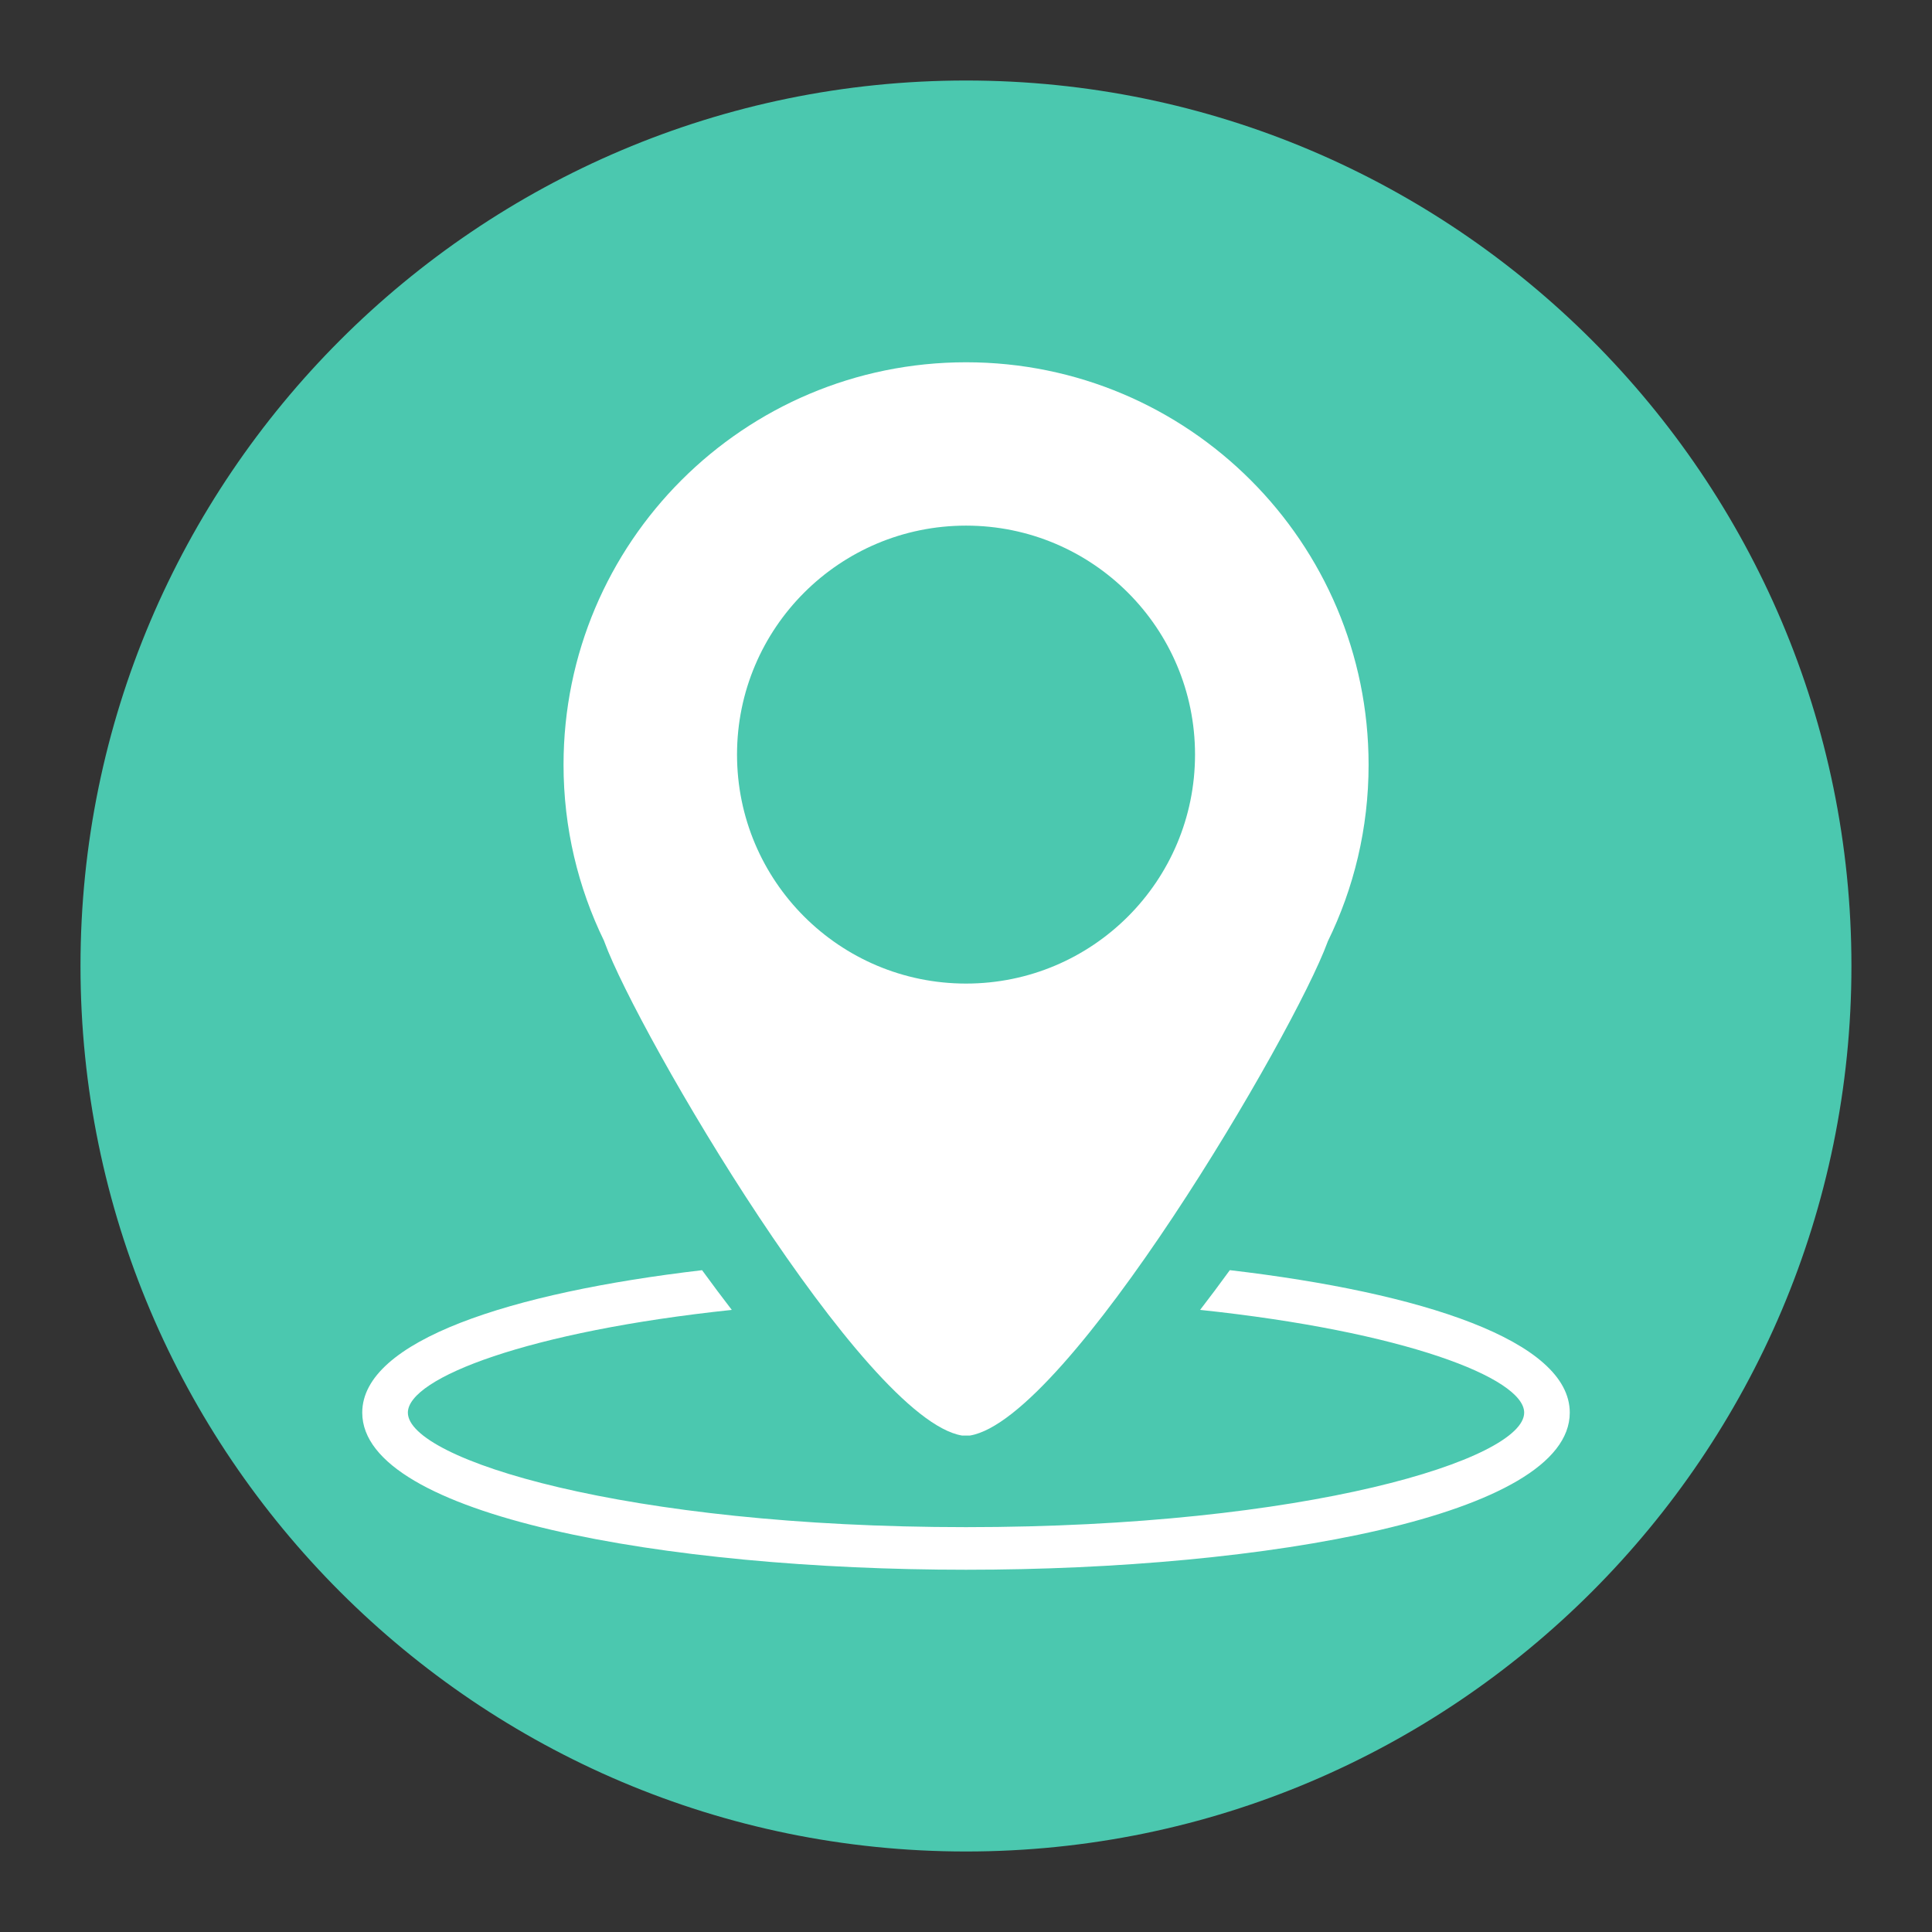
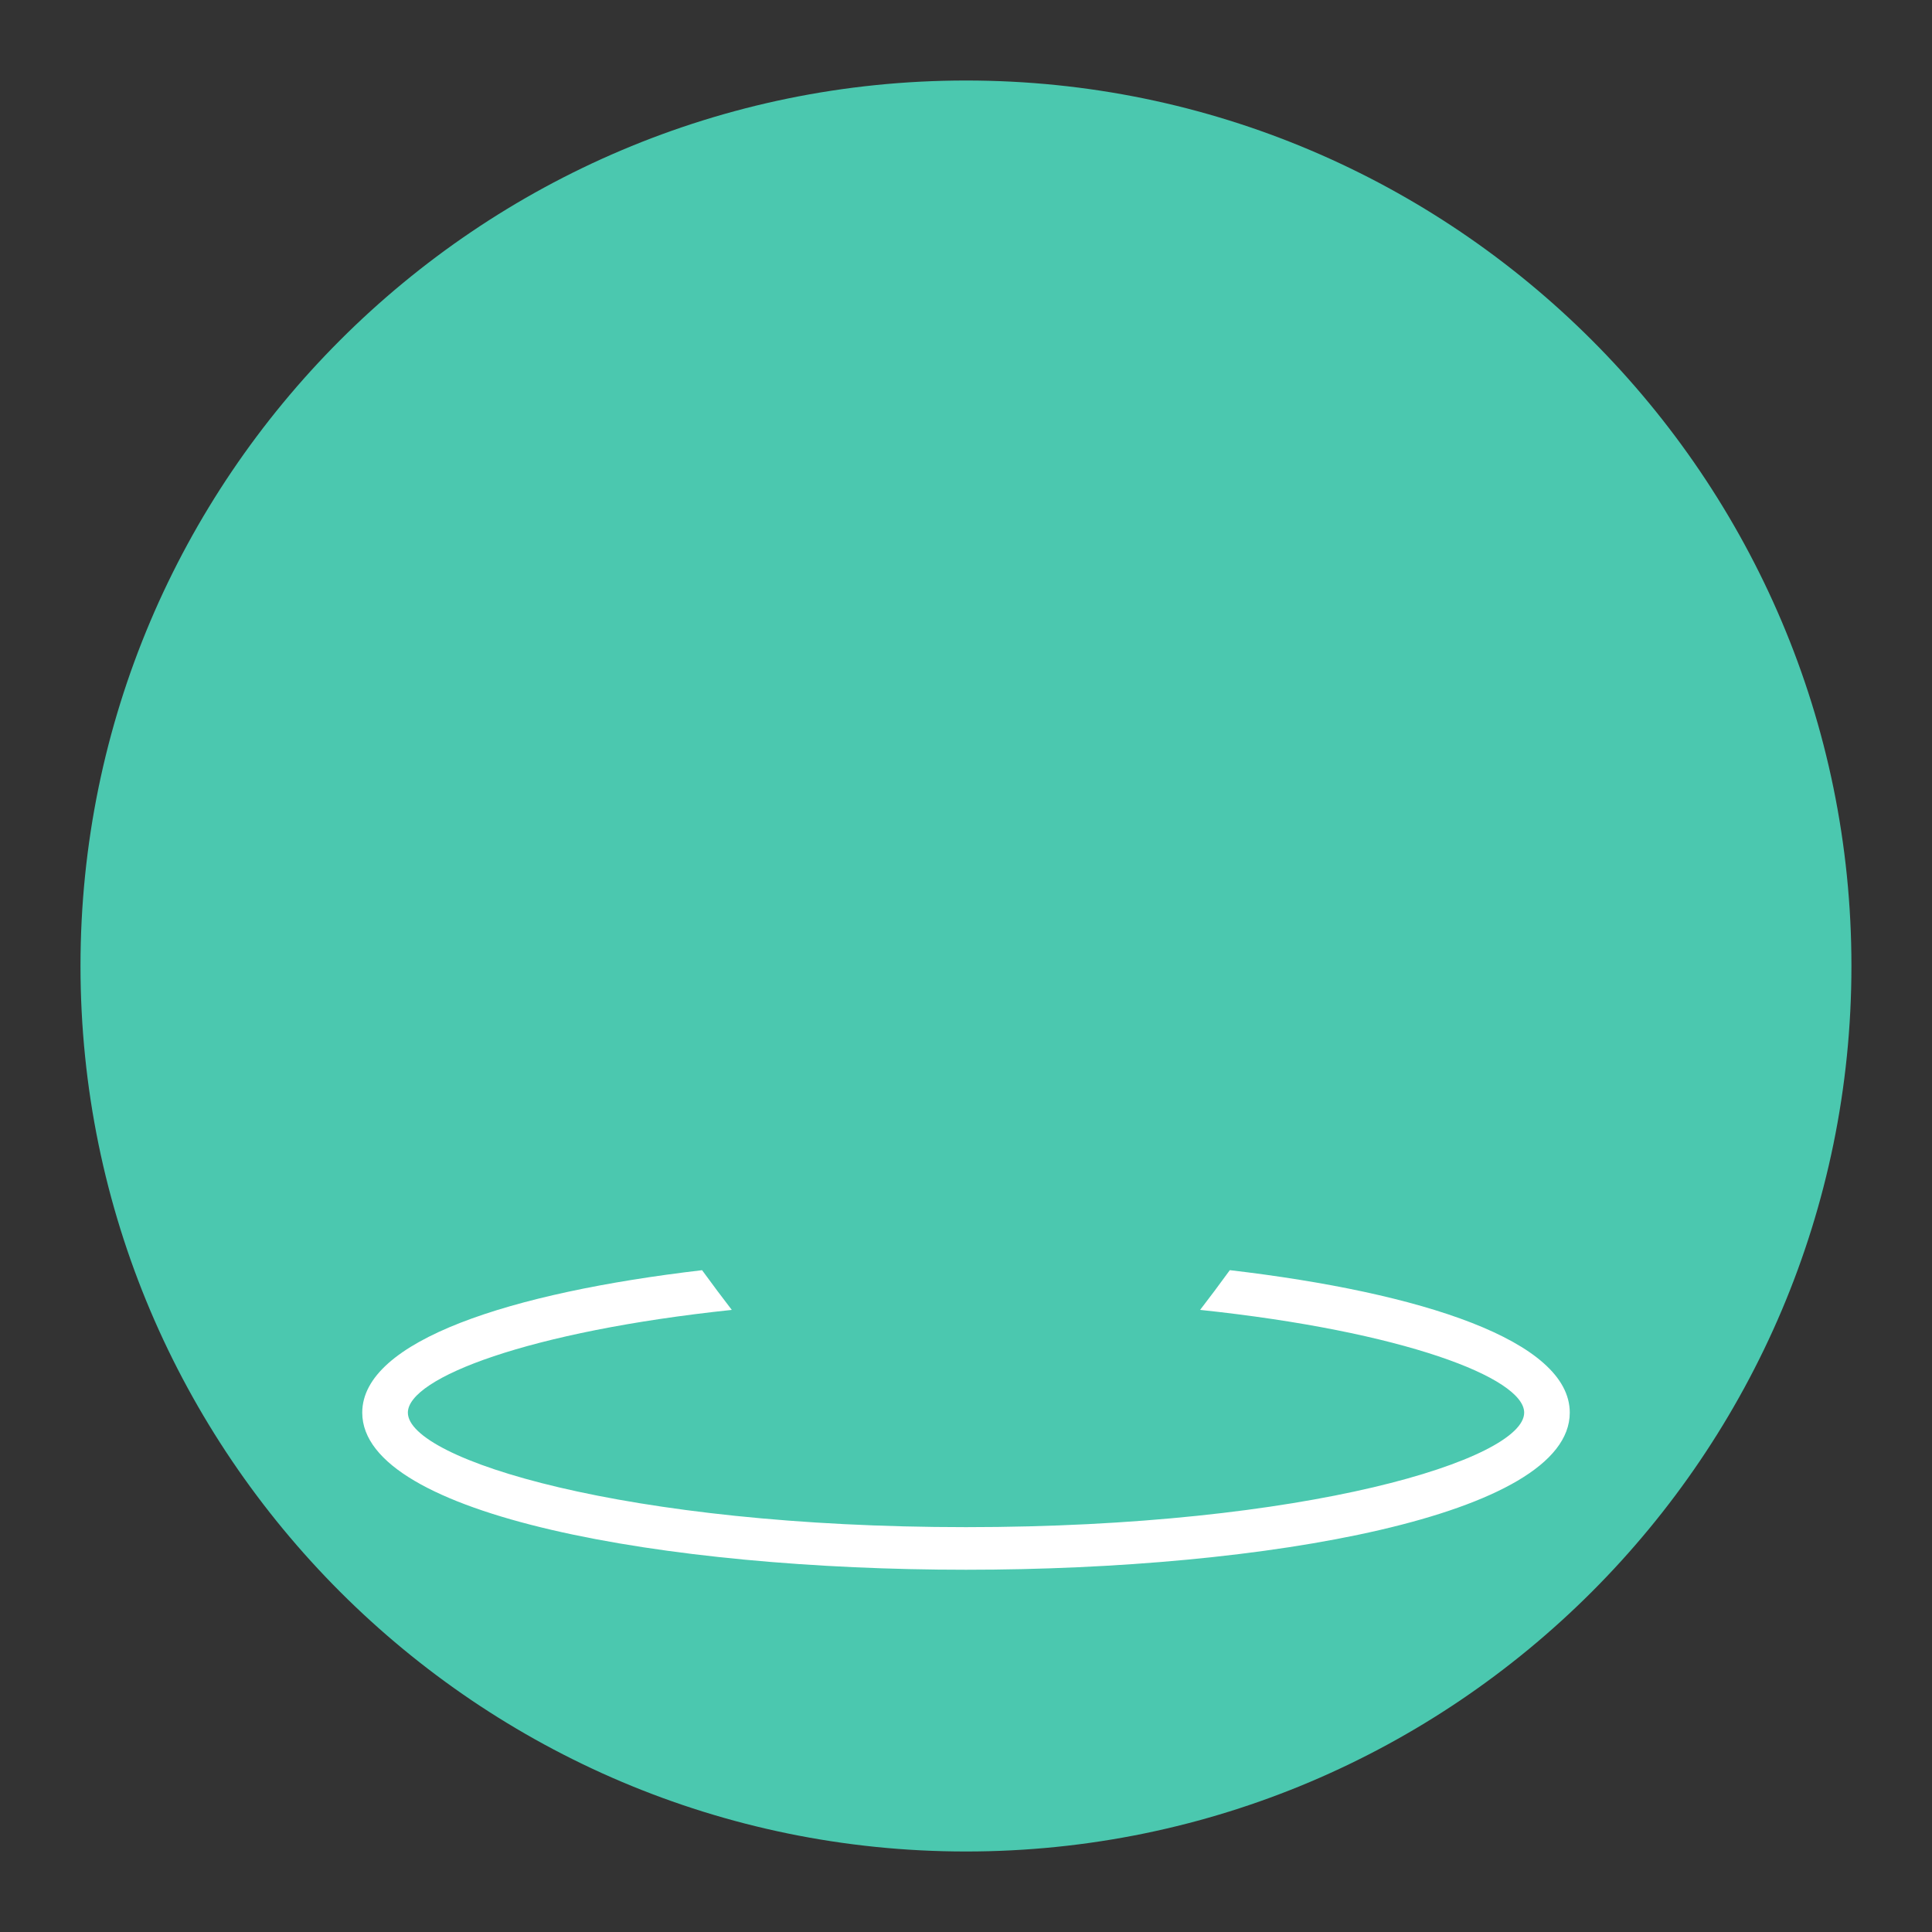
<svg xmlns="http://www.w3.org/2000/svg" version="1.1" id="Calque_1" x="0px" y="0px" width="136.061px" height="136.061px" viewBox="0 0 136.061 136.061" enable-background="new 0 0 136.061 136.061" xml:space="preserve">
  <rect x="0" y="0" width="136.061" height="136.061" fill="#333333" stroke="none" />
  <g>
-     <path fill="none" d="M68.032,0C30.519,0,0.001,30.52,0.001,68.031c0,37.519,30.518,68.031,68.031,68.031   c37.512,0,68.025-30.518,68.025-68.031C136.064,30.52,105.544,0,68.032,0z" />
    <path fill="#4BC8AF" d="M68.032,5.67C33.64,5.67,5.669,33.645,5.669,68.027c0,34.393,27.977,62.364,62.363,62.364   c34.385,0,62.355-27.977,62.355-62.364C130.393,33.645,102.417,5.67,68.032,5.67z" />
  </g>
  <g>
-     <path fill="#FFFFFF" d="M42.574,66.352c2.352,6.416,18.268,33.614,25.18,34.747h0.548c6.912-1.133,22.835-28.331,25.188-34.747   c0.007-0.016,0.012-0.031,0.016-0.047c1.843-3.755,2.877-7.979,2.877-12.447c0-15.655-12.691-28.345-28.345-28.345   c-15.657,0-28.351,12.689-28.351,28.345c0,4.449,1.028,8.659,2.854,12.403C42.552,66.292,42.562,66.321,42.574,66.352z    M68.035,37.017c8.906,0,16.125,7.218,16.125,16.123c0,8.909-7.218,16.128-16.125,16.128c-8.91,0-16.13-7.219-16.13-16.128   C51.907,44.235,59.125,37.017,68.035,37.017z" />
    <path fill="#FFFFFF" d="M86.61,89.451c-0.723,0.994-1.419,1.927-2.092,2.798c14.294,1.508,22.822,4.785,22.822,7.237   c0,3.286-15.313,8.063-39.308,8.063c-23.995,0-39.308-4.774-39.308-8.063c0-2.45,8.524-5.729,22.813-7.236   c-0.672-0.872-1.368-1.803-2.093-2.797c-13.492,1.579-23.933,4.961-23.933,10.033c0,7.266,21.389,11.063,42.519,11.063   c21.133,0,42.521-3.801,42.521-11.063C110.553,94.414,100.109,91.031,86.61,89.451z" />
  </g>
</svg>